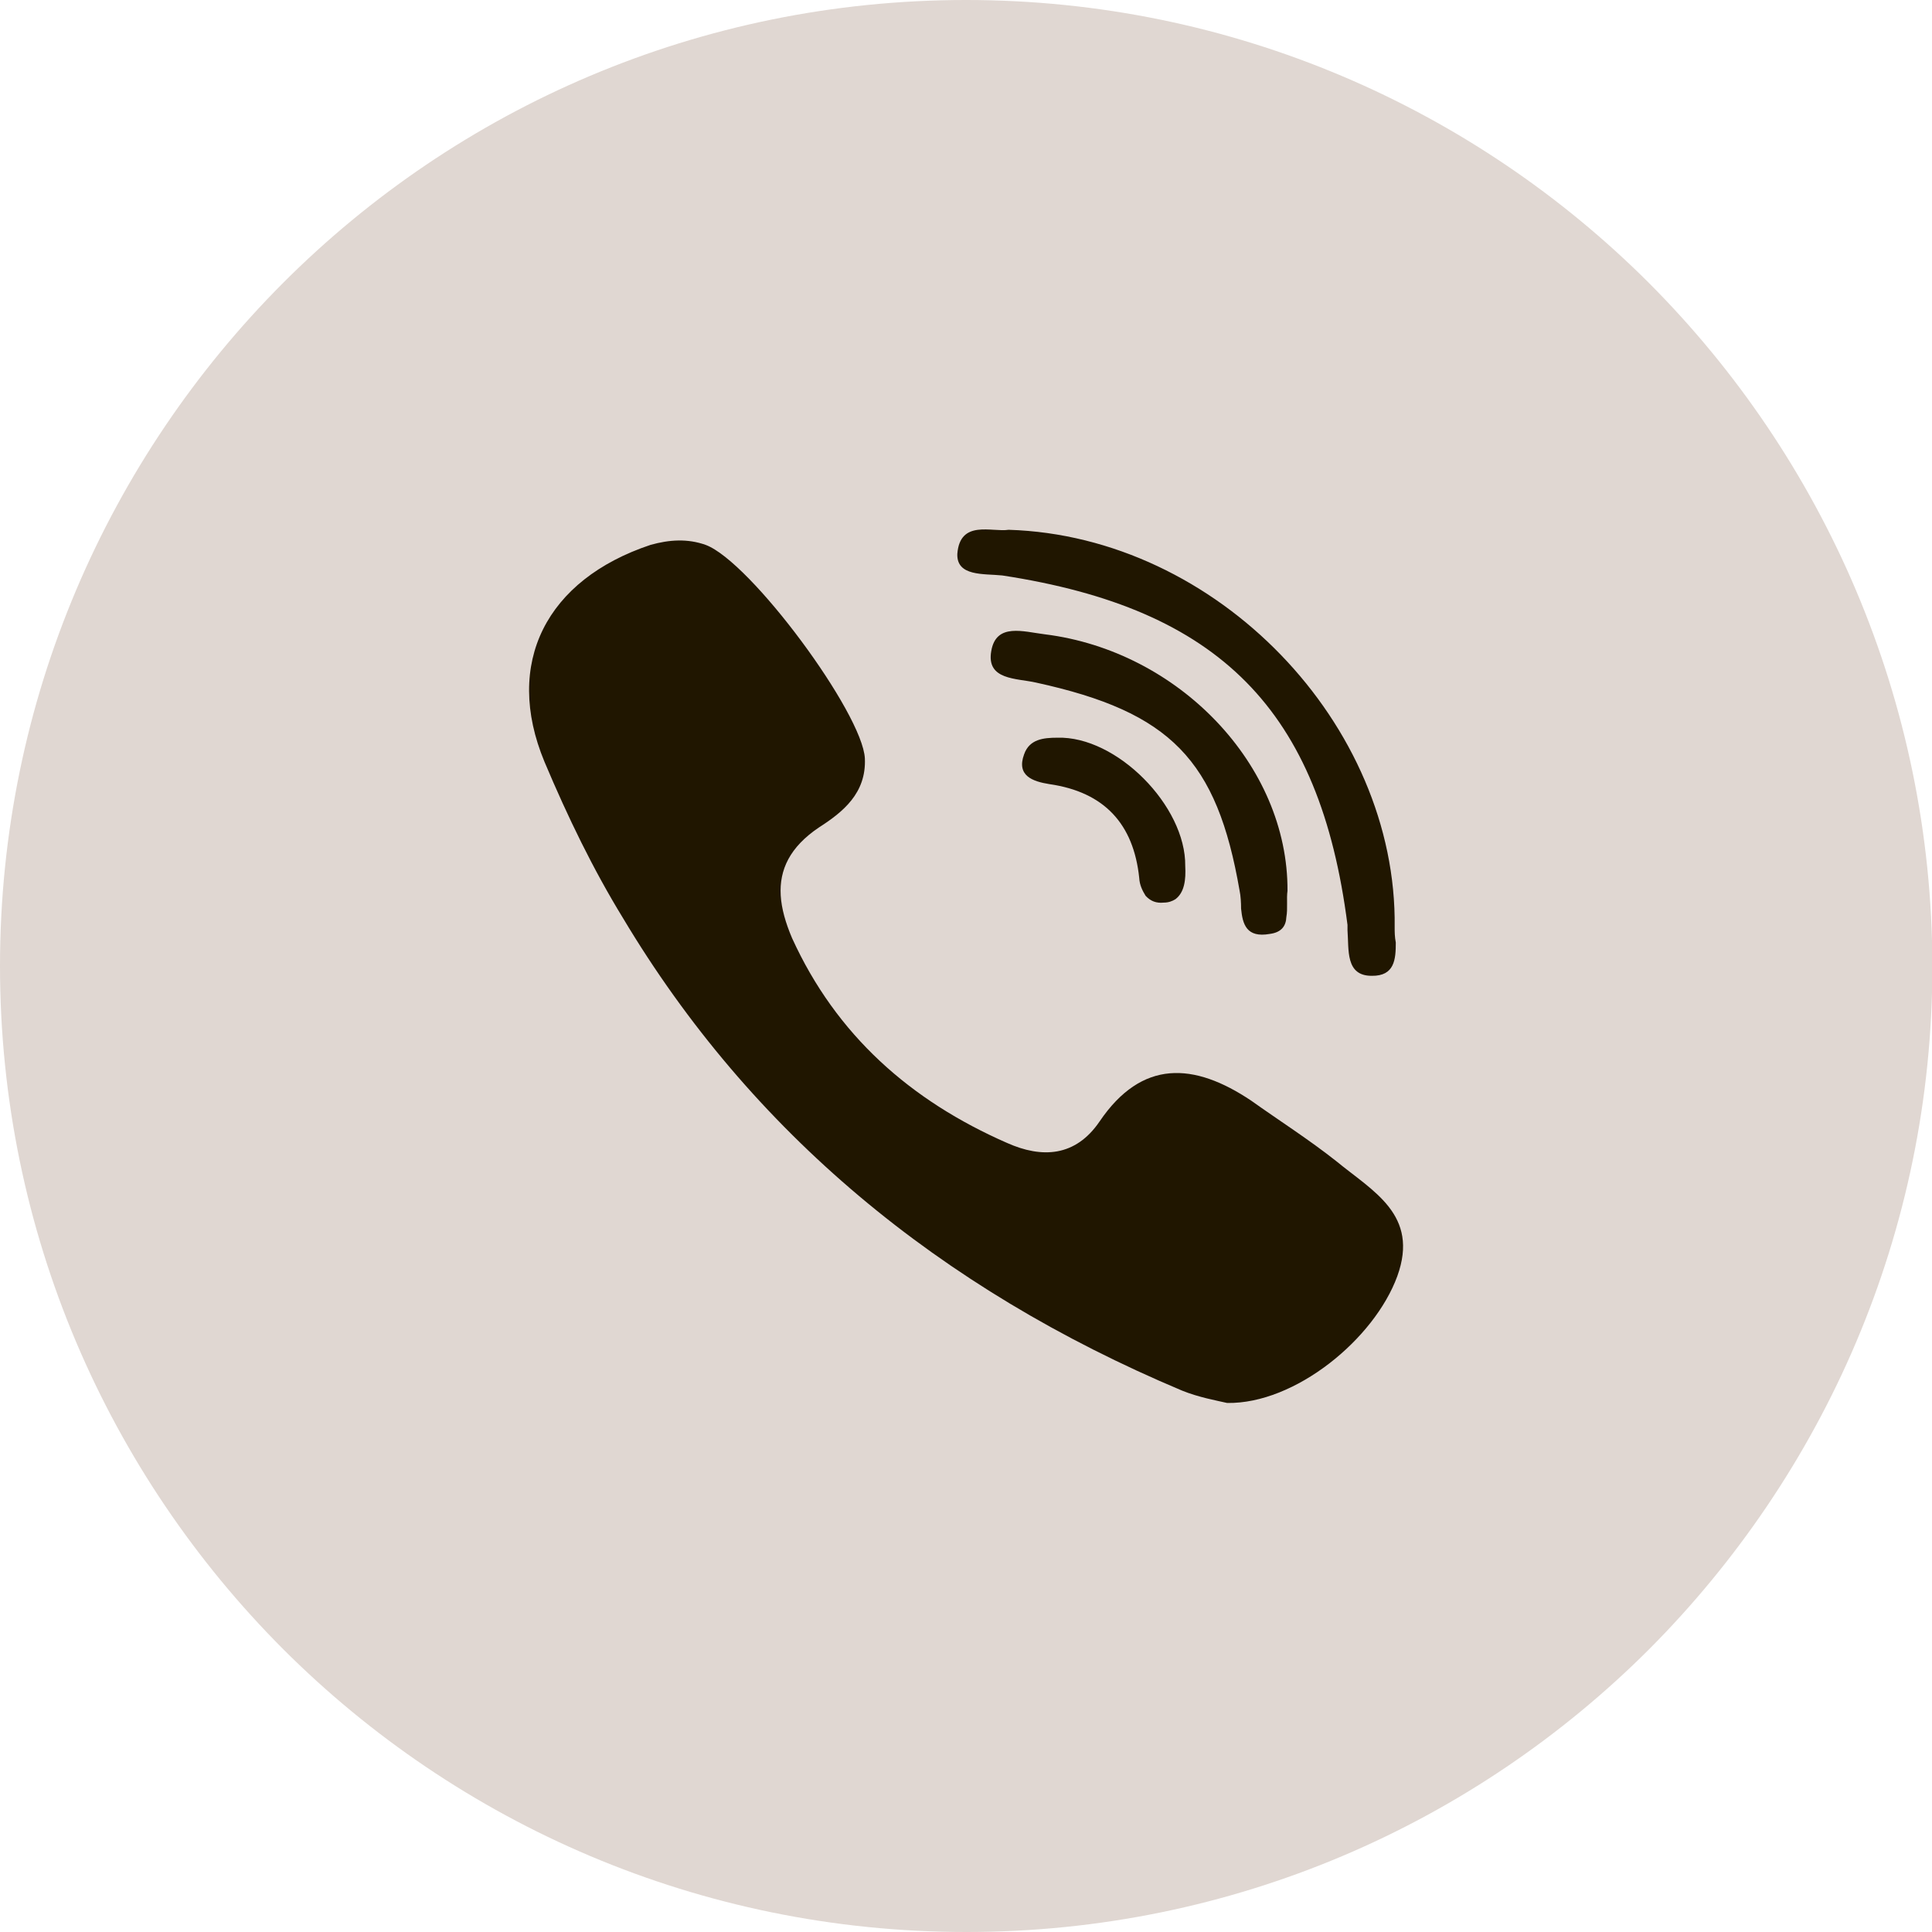
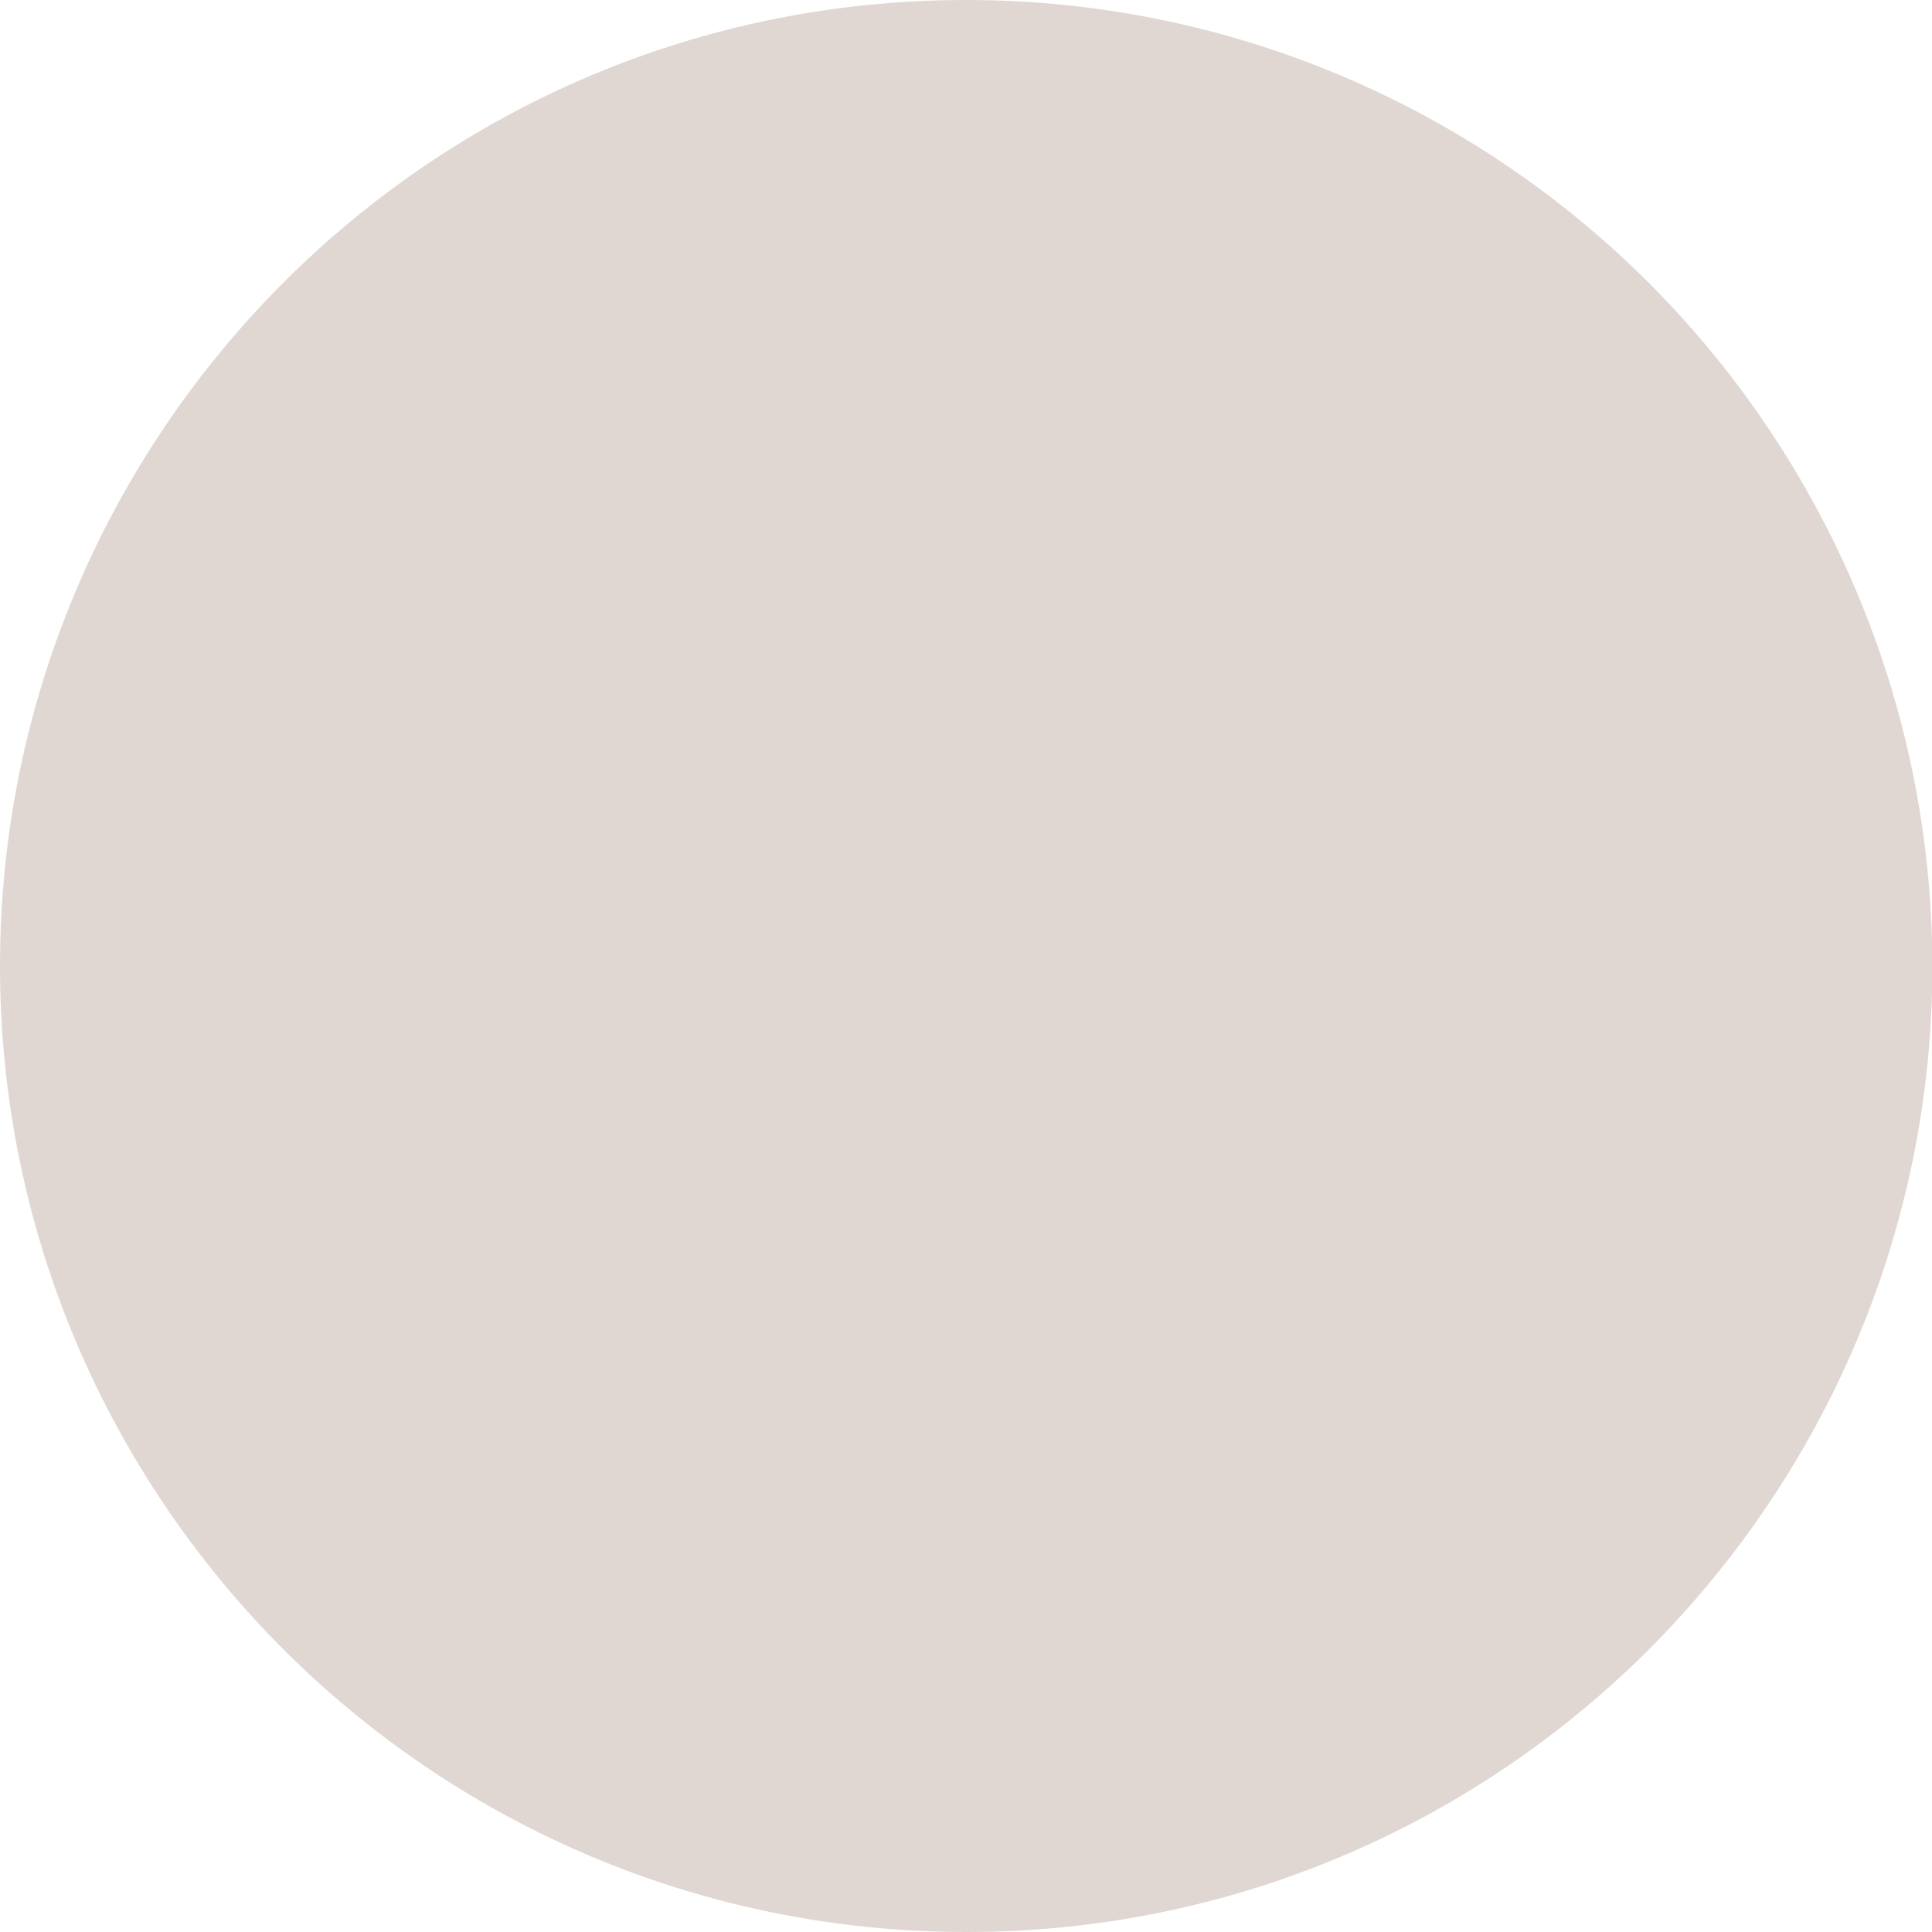
<svg xmlns="http://www.w3.org/2000/svg" version="1.1" id="Layer_1" x="0px" y="0px" viewBox="0 0 512 512" style="enable-background:new 0 0 512 512;" xml:space="preserve">
  <style type="text/css">
	.st0{fill:#e0d7d2;}
	.st1{fill:#201600;}
</style>
  <g>
    <path class="st0" d="M437,75c-46.3-46.3-110.4-75-181-75C185.4,0,121.3,28.6,75,75C28.8,121.3,0,185.4,0,256   c0,70.7,28.8,134.7,75,181c46.3,46.3,110.4,75,181.1,75c70.6,0,134.6-28.6,181-75c46.2-46.4,75-110.3,75-181   C512,185.4,483.2,121.3,437,75z" />
-     <path class="st1" d="M276.9,168.1c-5.7-0.7-12.9-3.1-14.2,4.4c-1.4,7.8,6.7,7.2,11.9,8.4c35.7,7.8,47.9,20.5,53.9,55.1   c0.3,1.4,0.4,3.3,0.4,4.8c0.4,4.1,1.4,7.8,7.6,6.7c3.1-0.4,4.3-2.1,4.4-4.5c0.4-2.1,0-5,0.3-6.9   C341.4,202.7,312.3,172.5,276.9,168.1L276.9,168.1z M280.2,195.5c-3.7,0-7.4,0.4-8.8,4.4c-2.1,5.7,2.3,7.2,6.7,7.9   c14.6,2.1,22.3,10.6,23.8,24.8c0.1,2,0.9,3.5,1.7,4.8c1.3,1.4,2.8,2,4.8,1.8c1.3,0,2.3-0.4,3.1-0.9c2.4-1.8,2.8-5.2,2.6-8.8   C314.3,213.6,295.9,195,280.2,195.5L280.2,195.5z M354.1,307.7c-7.2-5.7-15.2-10.8-22.5-16c-15.2-10.2-29-11-40.2,5.5   c-6.4,9.4-15.3,9.8-24.5,5.7c-25.6-11.2-45.3-28.6-57-54.3c-1.7-4-2.8-7.8-3-11.3c-0.4-6.8,2.4-12.8,10.1-18   c6.4-4.1,12.6-9.1,12.2-18.3c-0.6-12-30.3-52.2-42.2-56.6c-4.8-1.7-9.6-1.4-14.6,0c-27.6,9.2-39,31.3-28.1,57.5   c6.2,14.7,12.9,28.5,20.8,41.4c33.9,56.7,83.7,98.1,148.1,125.2c4.4,1.8,9.4,2.7,12,3.3c18,0.3,39-16.9,45.1-33.6   C376.2,321.9,363.8,315.7,354.1,307.7L354.1,307.7z M265.6,152.5c57.7,8.8,84.2,35.7,91.5,92.6c0,0.6,0,1,0,1.4   c0.4,5.2-0.6,12.1,6.4,12.1c6.1,0.1,6.4-4.4,6.4-8.8c-0.3-1.6-0.3-2.8-0.3-4.1c0.7-53.7-47-103.6-102.3-105.3   c-4.4,0.7-12.9-2.8-13.6,6.4C253.5,152.8,260.7,152,265.6,152.5L265.6,152.5z" />
  </g>
</svg>